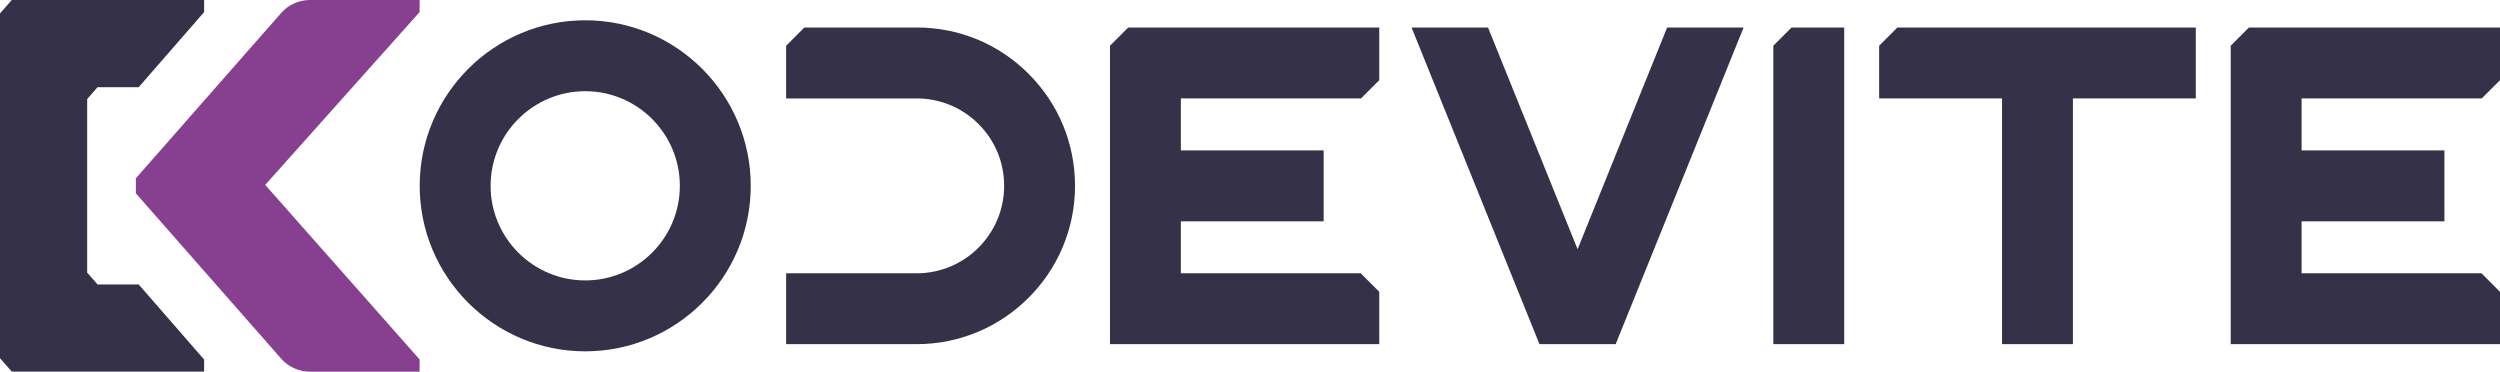
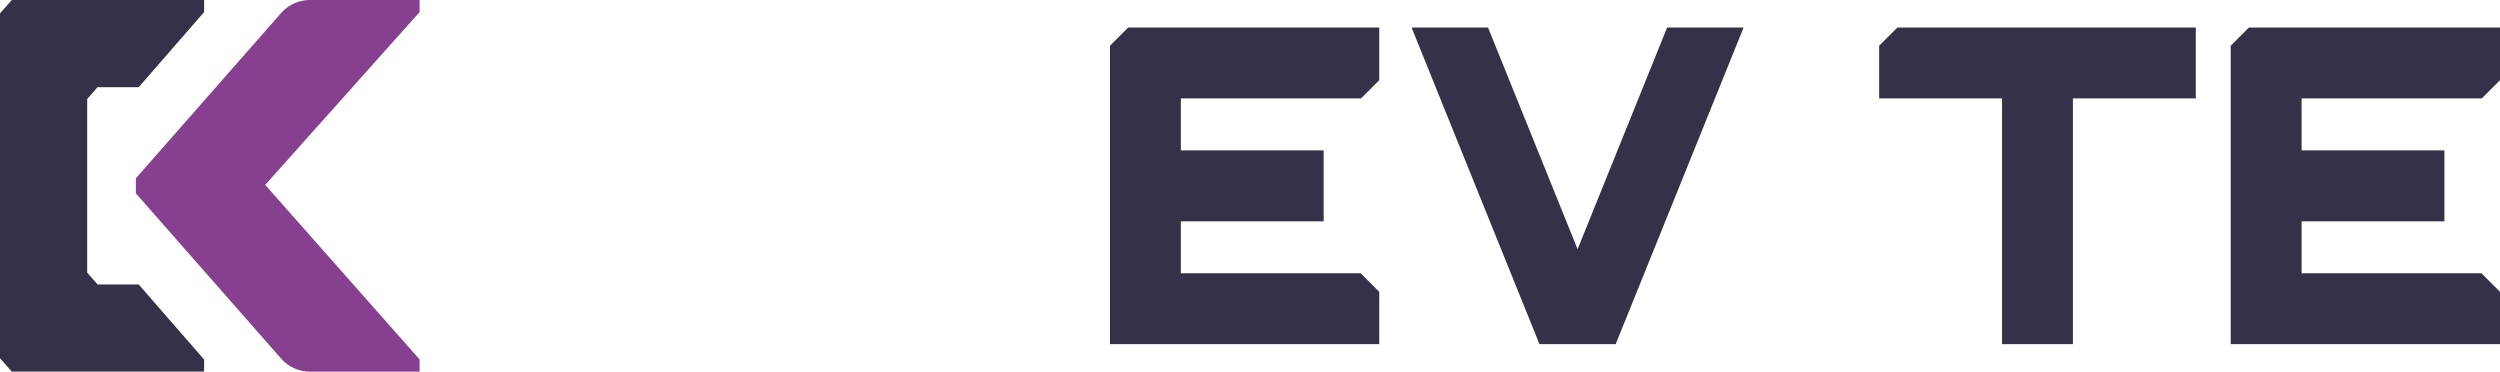
<svg xmlns="http://www.w3.org/2000/svg" id="Layer_1" data-name="Layer 1" viewBox="0 0 1786.48 265.56">
  <defs>
    <style>
      .cls-1 {
        fill: #86408f;
      }

      .cls-1, .cls-2 {
        stroke-width: 0px;
      }

      .cls-2 {
        fill: #353148;
      }
    </style>
  </defs>
-   <path class="cls-2" d="M735.07,52.79c-21.33-21.37-49.74-33.14-79.98-33.14h-80.29l-13.03,13.03v37.66h93.32c16.67,0,32.36,6.49,44.18,18.29,11.79,11.79,18.29,27.48,18.29,44.18,0,34.44-28.02,62.47-62.47,62.47h-93.32v50.65h93.32c62.37,0,113.12-50.74,113.12-113.12,0-30.23-11.77-58.64-33.14-80.01Z" />
-   <path class="cls-2" d="M418.2,251.06c-65.22,0-118.29-53.06-118.29-118.27S352.98,14.5,418.2,14.5s118.27,53.06,118.27,118.29-53.06,118.27-118.27,118.27ZM418.2,65.17c-37.29,0-67.62,30.34-67.62,67.62s30.33,67.6,67.62,67.6,67.61-30.33,67.61-67.6-30.33-67.62-67.61-67.62Z" />
  <polygon class="cls-2" points="793.18 245.91 793.18 32.68 806.2 19.65 985.6 19.65 985.6 57.3 972.58 70.33 843.83 70.33 843.83 107.46 945.88 107.46 945.88 158.14 843.83 158.14 843.83 195.27 972.34 195.27 985.6 208.54 985.6 245.91 793.18 245.91" />
  <polygon class="cls-2" points="1594.05 245.91 1594.05 32.68 1607.08 19.65 1786.48 19.65 1786.48 57.3 1773.45 70.33 1644.7 70.33 1644.7 107.46 1746.76 107.46 1746.76 158.14 1644.7 158.14 1644.7 195.27 1773.21 195.27 1786.48 208.54 1786.48 245.91 1594.05 245.91" />
-   <polygon class="cls-2" points="1267.21 245.91 1267.21 32.68 1280.24 19.65 1317.86 19.65 1317.86 245.91 1267.21 245.91" />
  <polygon class="cls-2" points="1430.64 245.91 1430.64 70.33 1342.83 70.33 1342.83 32.68 1355.86 19.65 1569.1 19.65 1569.1 70.33 1481.29 70.33 1481.29 245.91 1430.64 245.91" />
  <polygon class="cls-2" points="1100.09 245.92 1008.69 19.65 1063.32 19.65 1127.33 178.07 1191.32 19.65 1245.97 19.65 1154.55 245.92 1100.09 245.92" />
  <g>
    <path class="cls-1" d="M299.84,0h-78.39c-7.87,0-15.35,3.39-20.55,9.3l-103.82,118.12v10.73l103.82,118.12c5.19,5.91,12.68,9.3,20.55,9.3h78.39v-8.63h.08l-110.4-124.82L299.84,8.63V0Z" />
    <polygon class="cls-2" points="62.3 70.75 69.73 62.3 99.11 62.3 145.86 8.63 145.86 0 8.42 0 0 9.58 0 255.98 8.42 265.56 145.86 265.56 145.86 256.93 99.1 203.26 69.72 203.26 62.3 194.81 62.3 70.75" />
  </g>
</svg>